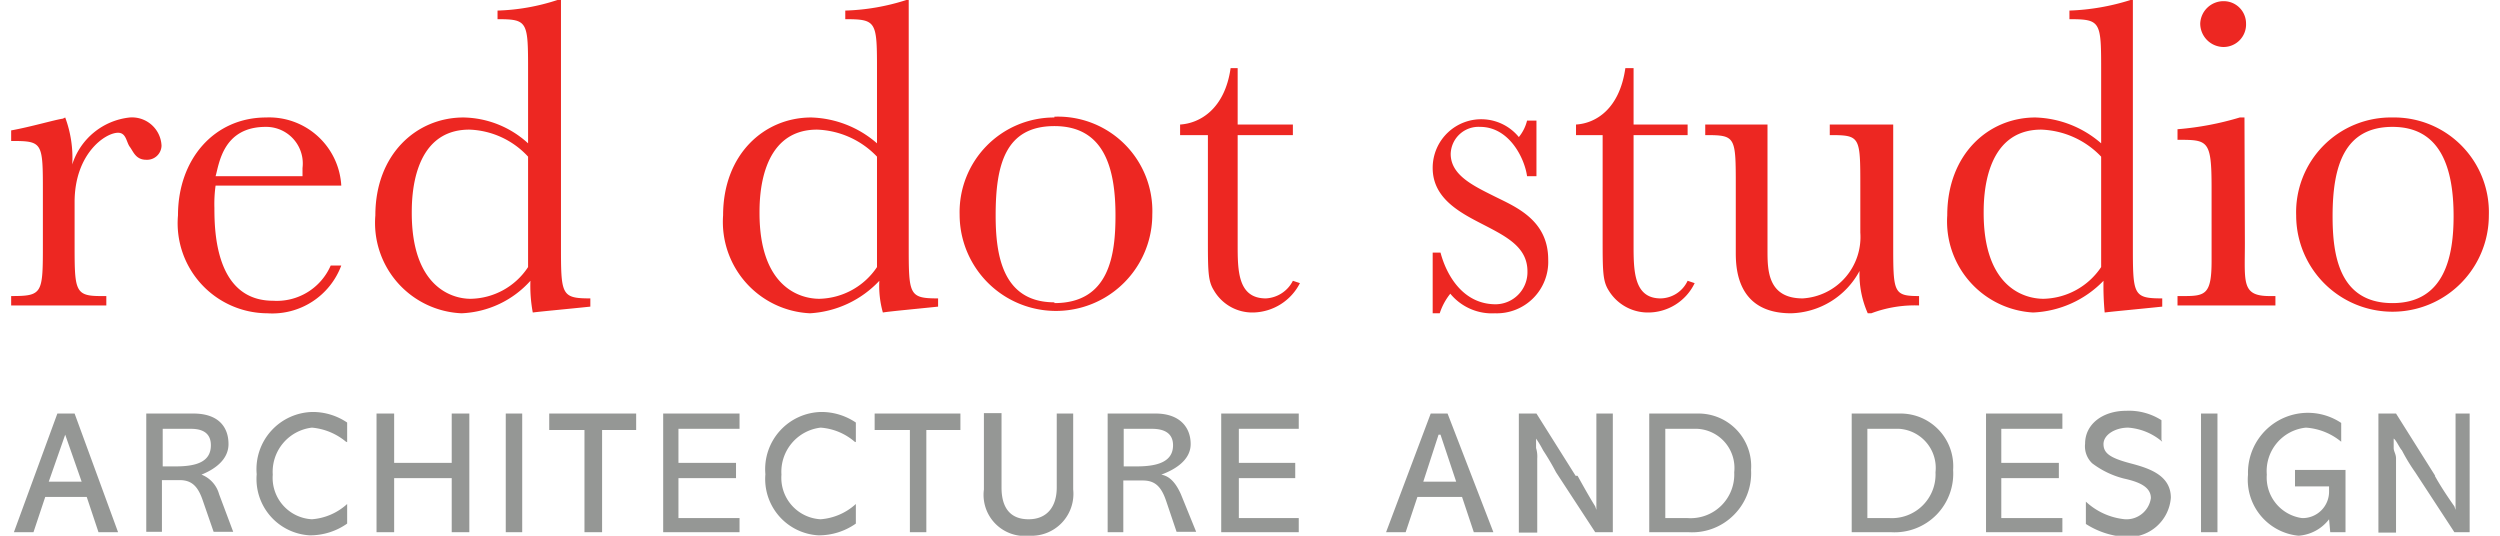
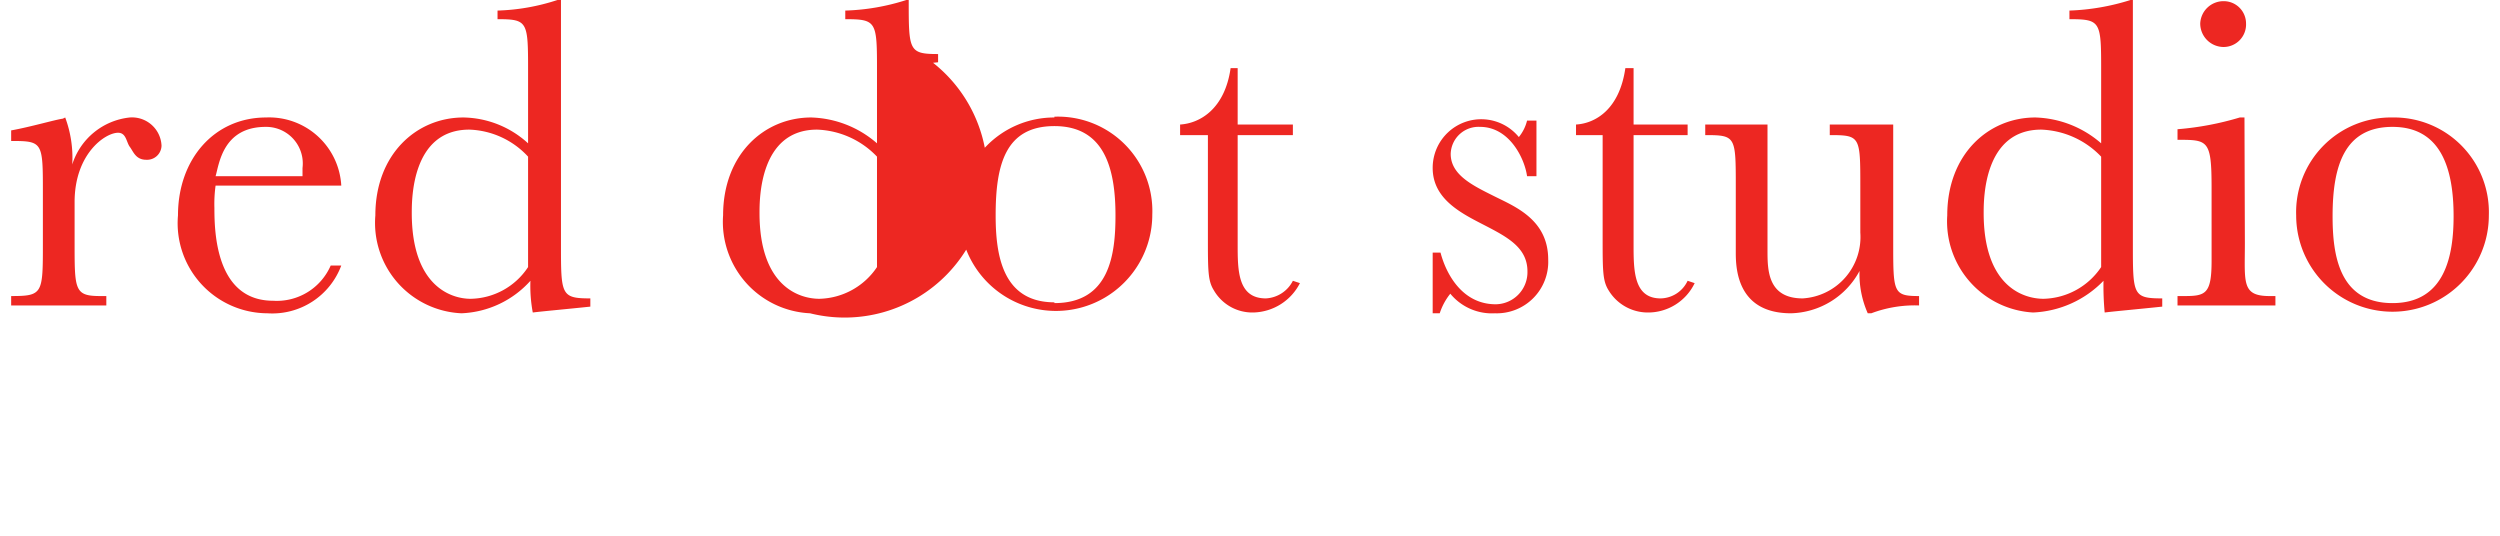
<svg xmlns="http://www.w3.org/2000/svg" data-name="Layer 1" viewBox="0 0 126.54 27.36" width="126" height="27">
-   <path d="M3.24 12.42c0 2.4 0 2.7 1.32 2.7h.3v.48H0v-.48c1.62 0 1.62-.12 1.62-2.7V9.84c0-2.58 0-2.64-1.62-2.64v-.54c1-.18 2.22-.54 2.64-.6L2.76 6a5.92 5.92 0 0 1 .36 2.4A3.46 3.46 0 0 1 6.06 6a1.51 1.51 0 0 1 1.62 1.44.74.74 0 0 1-.78.72c-.54 0-.66-.42-.84-.66s-.18-.72-.6-.72c-.66 0-2.22 1.08-2.22 3.54v2.1M14.88 9v-.42A1.87 1.87 0 0 0 13 6.48c-2.2 0-2.38 1.92-2.56 2.52h4.44m-4.44.48a6.87 6.87 0 0 0-.06 1.14c0 1.2.06 4.74 3 4.74a3 3 0 0 0 2.94-1.8h.54A3.76 3.76 0 0 1 13.08 16a4.6 4.6 0 0 1-4.56-5c0-2.88 1.86-5 4.5-5a3.69 3.69 0 0 1 3.84 3.48zM26.4 8a4.27 4.27 0 0 0-3-1.38c-2.94 0-2.94 3.54-2.94 4.26 0 3.72 2 4.38 3 4.38a3.58 3.58 0 0 0 2.94-1.62V8m0-4.32c0-2.58 0-2.7-1.56-2.7V.54A10.77 10.77 0 0 0 27.9 0h.18v12.48c0 2.58 0 2.76 1.5 2.76v.42c-1.14.12-2.46.24-2.94.3a7.37 7.37 0 0 1-.12-1.62A5 5 0 0 1 23 16a4.62 4.62 0 0 1-4.4-5c0-3.12 2.1-5 4.5-5a5 5 0 0 1 3.3 1.32zM44.22 8a4.44 4.44 0 0 0-3.06-1.38c-2.94 0-2.94 3.54-2.94 4.26 0 3.72 2 4.38 3.06 4.38a3.64 3.64 0 0 0 2.94-1.62V8m0-4.32c0-2.58 0-2.7-1.62-2.7V.54A11.22 11.22 0 0 0 45.72 0h.12v12.48c0 2.58 0 2.76 1.5 2.76v.42c-1.14.12-2.46.24-2.82.3a5 5 0 0 1-.18-1.62A5.28 5.28 0 0 1 40.8 16a4.67 4.67 0 0 1-4.44-5c0-3.12 2.1-5 4.5-5a5.34 5.34 0 0 1 3.36 1.32zM53.28 15.48c2.82 0 3.12-2.48 3.12-4.48 0-2.46-.6-4.56-3.12-4.56s-3 2-3 4.56c0 1.92.3 4.44 3 4.44m0-9.48a4.82 4.82 0 0 1 5 5 4.92 4.92 0 1 1-9.84 0A4.83 4.83 0 0 1 53.28 6zM62.64 6.9v5.58c0 1.32 0 2.76 1.44 2.76a1.64 1.64 0 0 0 1.38-.9l.36.12a2.74 2.74 0 0 1-2.4 1.5 2.27 2.27 0 0 1-2-1.14c-.3-.48-.3-1-.3-2.7V6.9H59.7v-.54c1-.06 2.28-.78 2.58-2.88h.36v2.88h2.82v.54h-2.82M72.6 12.9h.4c.3 1.14 1.14 2.64 2.82 2.64a1.64 1.64 0 0 0 1.62-1.68c0-1.2-1-1.74-2.16-2.34S72.6 10.2 72.6 8.58A2.48 2.48 0 0 1 77 7a2.12 2.12 0 0 0 .42-.84h.48V9h-.48c-.12-.9-.9-2.52-2.4-2.52a1.42 1.42 0 0 0-1.5 1.38c0 1.08 1.14 1.62 2.22 2.16s2.76 1.2 2.76 3.24A2.63 2.63 0 0 1 75.78 16a2.75 2.75 0 0 1-2.28-1 3.15 3.15 0 0 0-.54 1h-.36v-3M82.86 6.9v5.58c0 1.32 0 2.76 1.38 2.76a1.55 1.55 0 0 0 1.38-.9l.36.12a2.64 2.64 0 0 1-2.4 1.5 2.34 2.34 0 0 1-2-1.14c-.3-.48-.3-1-.3-2.7V6.9h-1.36v-.54c1-.06 2.22-.78 2.52-2.88h.42v2.88h2.76v.54h-2.76M96.12 12.42c0 2.52 0 2.7 1.32 2.7v.48A6.29 6.29 0 0 0 95 16h-.18a4.93 4.93 0 0 1-.42-2.16A4.09 4.09 0 0 1 90.9 16c-2.64 0-2.82-2.1-2.82-3.06v-3.4c0-2.58 0-2.64-1.56-2.64v-.54h3.18v6.42c0 1 0 2.46 1.8 2.46a3.14 3.14 0 0 0 2.94-3.36V9.54c0-2.58 0-2.64-1.56-2.64v-.54h3.24v6.06M106.74 8a4.44 4.44 0 0 0-3.06-1.38c-2.94 0-2.94 3.54-2.94 4.26 0 3.72 2 4.38 3.06 4.38a3.64 3.64 0 0 0 2.94-1.62V8m0-4.32c0-2.58 0-2.7-1.62-2.7V.54a11.64 11.64 0 0 0 3.12-.54h.12v12.48c0 2.58 0 2.76 1.5 2.76v.42c-1.14.12-2.46.24-2.94.3a14.6 14.6 0 0 1-.06-1.62 5.31 5.31 0 0 1-3.6 1.62A4.66 4.66 0 0 1 98.88 11c0-3.12 2.1-5 4.5-5a5.34 5.34 0 0 1 3.36 1.32zM113 .06a1.14 1.14 0 0 1 1.14 1.14A1.15 1.15 0 0 1 113 2.4a1.2 1.2 0 0 1-1.2-1.2A1.19 1.19 0 0 1 113 .06m1.08 12.36c0 2-.18 2.7 1.26 2.7h.3v.48h-5v-.48h.36c1.08 0 1.38-.12 1.38-1.8V9.6c0-2.46-.18-2.46-1.74-2.46V6.6a15.23 15.23 0 0 0 3.18-.6h.24zM121.62 15.48c2.7 0 3.12-2.46 3.12-4.44 0-2.46-.66-4.56-3.12-4.56s-3.06 2-3.06 4.56c0 1.92.3 4.44 3.06 4.44m0-9.48a4.84 4.84 0 0 1 4.92 5 4.92 4.92 0 1 1-9.84 0 4.84 4.84 0 0 1 4.92-5z" fill="#ed2722" />
-   <path d="M2.76 22.2l-.84 2.4H3.6l-.84-2.4m.48-1.08l2.22 6.06h-1l-.6-1.8H1.74l-.6 1.8h-1l2.22-6.06zM7.74 21.9v1.92h.66c1.08 0 1.8-.24 1.8-1.08s-.78-.84-1.08-.84H7.74m1.56-.78c1.32 0 1.8.72 1.8 1.56s-.78 1.32-1.38 1.56a1.5 1.5 0 0 1 .9 1l.72 1.92h-1L9.8 25.6c-.24-.72-.54-1.08-1.2-1.08h-.9v2.64h-.8v-6.04zM17.1 22.56a3.15 3.15 0 0 0-1.74-.72 2.27 2.27 0 0 0-2 2.4 2.12 2.12 0 0 0 2 2.28 3 3 0 0 0 1.8-.78v1a3.27 3.27 0 0 1-1.92.6 2.88 2.88 0 0 1-2.7-3.12 2.92 2.92 0 0 1 2.88-3.18 3.14 3.14 0 0 1 1.74.54v1M19.56 21.12v2.52h2.94v-2.52h.9v6.06h-.9v-2.76h-2.94v2.76h-.9v-6.06h.9M25.26 21.12h.84v6.06h-.84zM31.92 21.12v.84h-1.74v5.22h-.9v-5.22h-1.8v-.84h4.44M37.2 21.12v.78h-3.12v1.74h2.94v.78h-2.94v2.04h3.12v.72h-3.9v-6.06h3.9M43.08 22.56a3 3 0 0 0-1.74-.72 2.27 2.27 0 0 0-2 2.4 2.12 2.12 0 0 0 2 2.28 3 3 0 0 0 1.8-.78v1a3.27 3.27 0 0 1-1.92.6 2.88 2.88 0 0 1-2.7-3.12 2.92 2.92 0 0 1 2.88-3.18 3.14 3.14 0 0 1 1.74.54v1M48.48 21.12v.84h-1.74v5.22h-.84v-5.22h-1.8v-.84h4.38M50.58 21.12v3.78c0 1 .42 1.62 1.38 1.62s1.44-.66 1.44-1.62v-3.78h.84V25A2.14 2.14 0 0 1 52 27.36 2.1 2.1 0 0 1 49.68 25v-3.9h.9M56.82 21.9v1.92h.66c1.08 0 1.86-.24 1.86-1.08s-.84-.84-1.14-.84h-1.38m1.62-.78c1.26 0 1.8.72 1.8 1.56s-.84 1.32-1.5 1.56c.3.06.66.24 1 1l.78 1.92h-1L59 25.62c-.24-.72-.54-1.08-1.2-1.08h-1v2.64H56v-6.06zM65.76 21.12v.78H62.7v1.74h2.88v.78H62.7v2.04h3.06v.72H61.8v-6.06h3.96M73 22.2h-.1l-.78 2.4h1.68l-.8-2.4m.36-1.08l2.34 6.06h-1l-.6-1.8h-2.28l-.6 1.8h-1l2.28-6.06zM80 24.3c.3.54.6 1.08.9 1.56l.06.18v-4.92h.84v6.06h-.9l-2-3.06a13.11 13.11 0 0 0-.66-1.12 5.26 5.26 0 0 0-.36-.6v.48a1.49 1.49 0 0 1 .06.54v3.78H77v-6.08h.9l2 3.18M84.48 21.9v4.56h1.14A2.23 2.23 0 0 0 88 24.12a2 2 0 0 0-1.9-2.22h-1.62m1.68-.78a2.69 2.69 0 0 1 2.7 2.88 3 3 0 0 1-.86 2.28 3 3 0 0 1-2.34.9h-2v-6.06zM94.8 21.9v4.56h1.14a2.23 2.23 0 0 0 2.34-2.34 2 2 0 0 0-1.86-2.22H94.8m1.68-.78a2.69 2.69 0 0 1 2.7 2.88 3 3 0 0 1-.84 2.28 3 3 0 0 1-2.34.9h-2v-6.06zM104.76 21.12v.78h-3.12v1.74h2.94v.78h-2.94v2.04h3.12v.72h-3.9v-6.06h3.9M109.86 22.56a3 3 0 0 0-1.74-.72c-.66 0-1.26.36-1.26.84s.36.72 1.44 1c.9.24 2 .6 2 1.74a2.17 2.17 0 0 1-2.34 2 4.2 4.2 0 0 1-2-.66v-1.14a3.4 3.4 0 0 0 2 .9 1.26 1.26 0 0 0 1.32-1.08c0-.6-.66-.84-1.38-1a4.5 4.5 0 0 1-1.62-.78 1.2 1.2 0 0 1-.36-1c0-1 .9-1.68 2.1-1.68a3.08 3.08 0 0 1 1.8.48v1M111.84 21.12h.84v6.06h-.84zM119 22.56a3.17 3.17 0 0 0-1.8-.72 2.23 2.23 0 0 0-2 2.4 2.09 2.09 0 0 0 1.8 2.22 1.35 1.35 0 0 0 1.38-1.38v-.24h-1.74V24h2.58v3.18h-.78l-.06-.66a2.15 2.15 0 0 1-1.56.84 2.87 2.87 0 0 1-2.58-3.12A3.06 3.06 0 0 1 119 21.6v1M123.78 24.3c.3.54.66 1.08 1 1.56l.06.18v-4.92h.72v6.06h-.78l-2-3.06a9.58 9.58 0 0 1-.68-1.12c-.12-.12-.3-.54-.42-.6v.48c0 .18.12.3.12.54v3.78h-.9v-6.08h.9l2 3.18" fill="#959795" />
+   <path d="M3.24 12.42c0 2.4 0 2.7 1.32 2.7h.3v.48H0v-.48c1.62 0 1.62-.12 1.62-2.7V9.84c0-2.58 0-2.64-1.62-2.64v-.54c1-.18 2.22-.54 2.64-.6L2.76 6a5.92 5.92 0 0 1 .36 2.4A3.46 3.46 0 0 1 6.06 6a1.51 1.51 0 0 1 1.62 1.44.74.74 0 0 1-.78.72c-.54 0-.66-.42-.84-.66s-.18-.72-.6-.72c-.66 0-2.22 1.08-2.22 3.54v2.1M14.88 9v-.42A1.87 1.87 0 0 0 13 6.48c-2.2 0-2.38 1.92-2.56 2.52h4.44m-4.44.48a6.87 6.87 0 0 0-.06 1.14c0 1.2.06 4.74 3 4.74a3 3 0 0 0 2.94-1.8h.54A3.76 3.76 0 0 1 13.08 16a4.6 4.6 0 0 1-4.56-5c0-2.88 1.86-5 4.5-5a3.69 3.69 0 0 1 3.84 3.48zM26.4 8a4.27 4.27 0 0 0-3-1.38c-2.94 0-2.94 3.54-2.94 4.26 0 3.72 2 4.38 3 4.38a3.58 3.58 0 0 0 2.94-1.62V8m0-4.32c0-2.58 0-2.7-1.56-2.7V.54A10.77 10.77 0 0 0 27.9 0h.18v12.48c0 2.58 0 2.76 1.5 2.76v.42c-1.14.12-2.46.24-2.94.3a7.37 7.37 0 0 1-.12-1.62A5 5 0 0 1 23 16a4.62 4.62 0 0 1-4.4-5c0-3.12 2.1-5 4.5-5a5 5 0 0 1 3.3 1.32zM44.22 8a4.44 4.44 0 0 0-3.06-1.38c-2.94 0-2.94 3.54-2.94 4.26 0 3.72 2 4.38 3.06 4.38a3.64 3.64 0 0 0 2.94-1.62V8m0-4.32c0-2.58 0-2.7-1.62-2.7V.54A11.22 11.22 0 0 0 45.72 0h.12c0 2.58 0 2.76 1.5 2.76v.42c-1.14.12-2.46.24-2.82.3a5 5 0 0 1-.18-1.62A5.28 5.28 0 0 1 40.8 16a4.67 4.67 0 0 1-4.44-5c0-3.12 2.1-5 4.5-5a5.34 5.34 0 0 1 3.36 1.32zM53.28 15.48c2.82 0 3.12-2.48 3.12-4.48 0-2.46-.6-4.56-3.12-4.56s-3 2-3 4.56c0 1.92.3 4.44 3 4.44m0-9.48a4.82 4.82 0 0 1 5 5 4.92 4.92 0 1 1-9.84 0A4.83 4.83 0 0 1 53.28 6zM62.64 6.9v5.58c0 1.32 0 2.76 1.44 2.76a1.64 1.64 0 0 0 1.38-.9l.36.12a2.74 2.74 0 0 1-2.4 1.5 2.27 2.27 0 0 1-2-1.14c-.3-.48-.3-1-.3-2.7V6.9H59.7v-.54c1-.06 2.28-.78 2.58-2.88h.36v2.88h2.82v.54h-2.82M72.6 12.9h.4c.3 1.14 1.14 2.64 2.82 2.64a1.64 1.64 0 0 0 1.62-1.68c0-1.2-1-1.74-2.16-2.34S72.6 10.2 72.6 8.58A2.48 2.48 0 0 1 77 7a2.12 2.12 0 0 0 .42-.84h.48V9h-.48c-.12-.9-.9-2.52-2.4-2.52a1.42 1.42 0 0 0-1.5 1.38c0 1.08 1.14 1.62 2.22 2.16s2.76 1.2 2.76 3.24A2.63 2.63 0 0 1 75.78 16a2.75 2.75 0 0 1-2.28-1 3.15 3.15 0 0 0-.54 1h-.36v-3M82.86 6.9v5.58c0 1.32 0 2.76 1.38 2.76a1.55 1.55 0 0 0 1.38-.9l.36.12a2.64 2.64 0 0 1-2.4 1.5 2.34 2.34 0 0 1-2-1.14c-.3-.48-.3-1-.3-2.7V6.9h-1.36v-.54c1-.06 2.22-.78 2.52-2.88h.42v2.88h2.76v.54h-2.76M96.12 12.42c0 2.52 0 2.7 1.32 2.7v.48A6.29 6.29 0 0 0 95 16h-.18a4.93 4.93 0 0 1-.42-2.16A4.09 4.09 0 0 1 90.9 16c-2.64 0-2.82-2.1-2.82-3.06v-3.4c0-2.58 0-2.64-1.56-2.64v-.54h3.18v6.42c0 1 0 2.46 1.8 2.46a3.14 3.14 0 0 0 2.94-3.36V9.54c0-2.58 0-2.64-1.56-2.64v-.54h3.24v6.06M106.74 8a4.44 4.44 0 0 0-3.06-1.38c-2.94 0-2.94 3.54-2.94 4.26 0 3.72 2 4.38 3.06 4.38a3.64 3.64 0 0 0 2.94-1.62V8m0-4.32c0-2.58 0-2.7-1.62-2.7V.54a11.64 11.64 0 0 0 3.12-.54h.12v12.48c0 2.58 0 2.76 1.5 2.76v.42c-1.14.12-2.46.24-2.94.3a14.6 14.6 0 0 1-.06-1.62 5.31 5.31 0 0 1-3.6 1.62A4.66 4.66 0 0 1 98.88 11c0-3.12 2.1-5 4.5-5a5.34 5.34 0 0 1 3.36 1.32zM113 .06a1.14 1.14 0 0 1 1.14 1.14A1.15 1.15 0 0 1 113 2.4a1.2 1.2 0 0 1-1.2-1.2A1.19 1.19 0 0 1 113 .06m1.08 12.36c0 2-.18 2.7 1.26 2.7h.3v.48h-5v-.48h.36c1.08 0 1.38-.12 1.38-1.8V9.6c0-2.46-.18-2.46-1.74-2.46V6.6a15.23 15.23 0 0 0 3.18-.6h.24zM121.62 15.48c2.7 0 3.12-2.46 3.12-4.44 0-2.46-.66-4.56-3.12-4.56s-3.06 2-3.06 4.56c0 1.92.3 4.44 3.06 4.44m0-9.48a4.84 4.84 0 0 1 4.92 5 4.92 4.92 0 1 1-9.84 0 4.84 4.84 0 0 1 4.92-5z" fill="#ed2722" />
</svg>